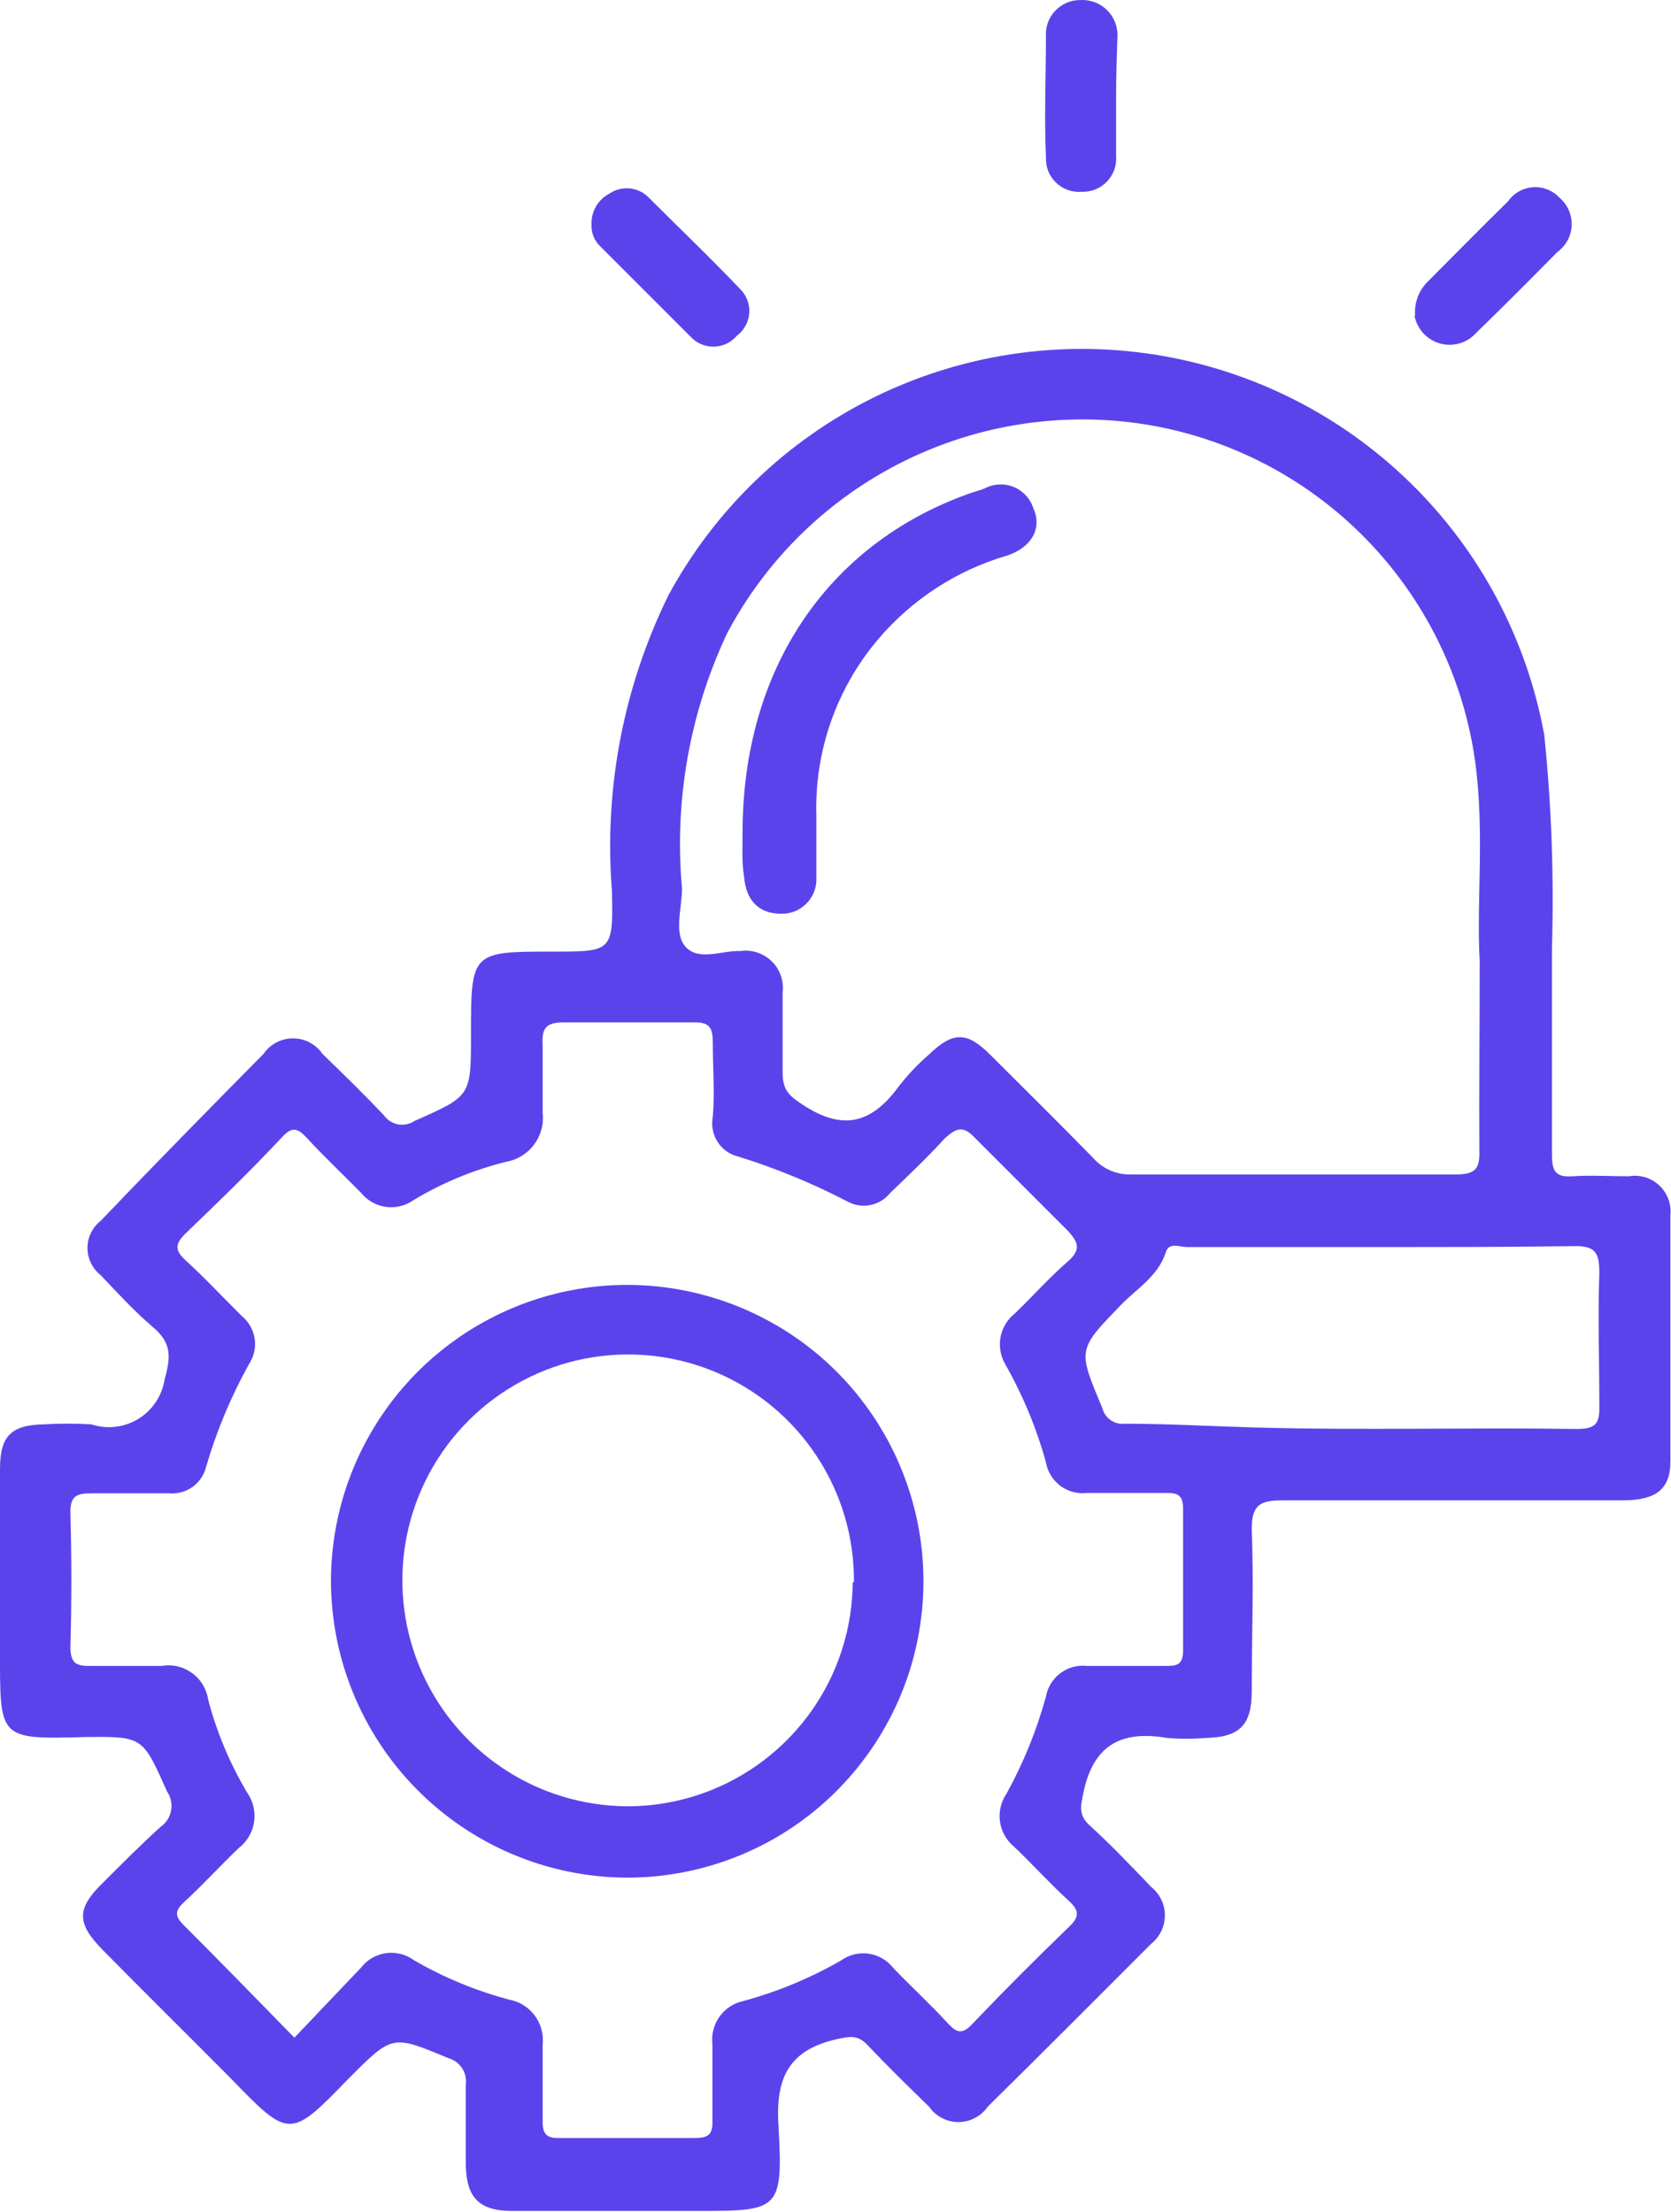
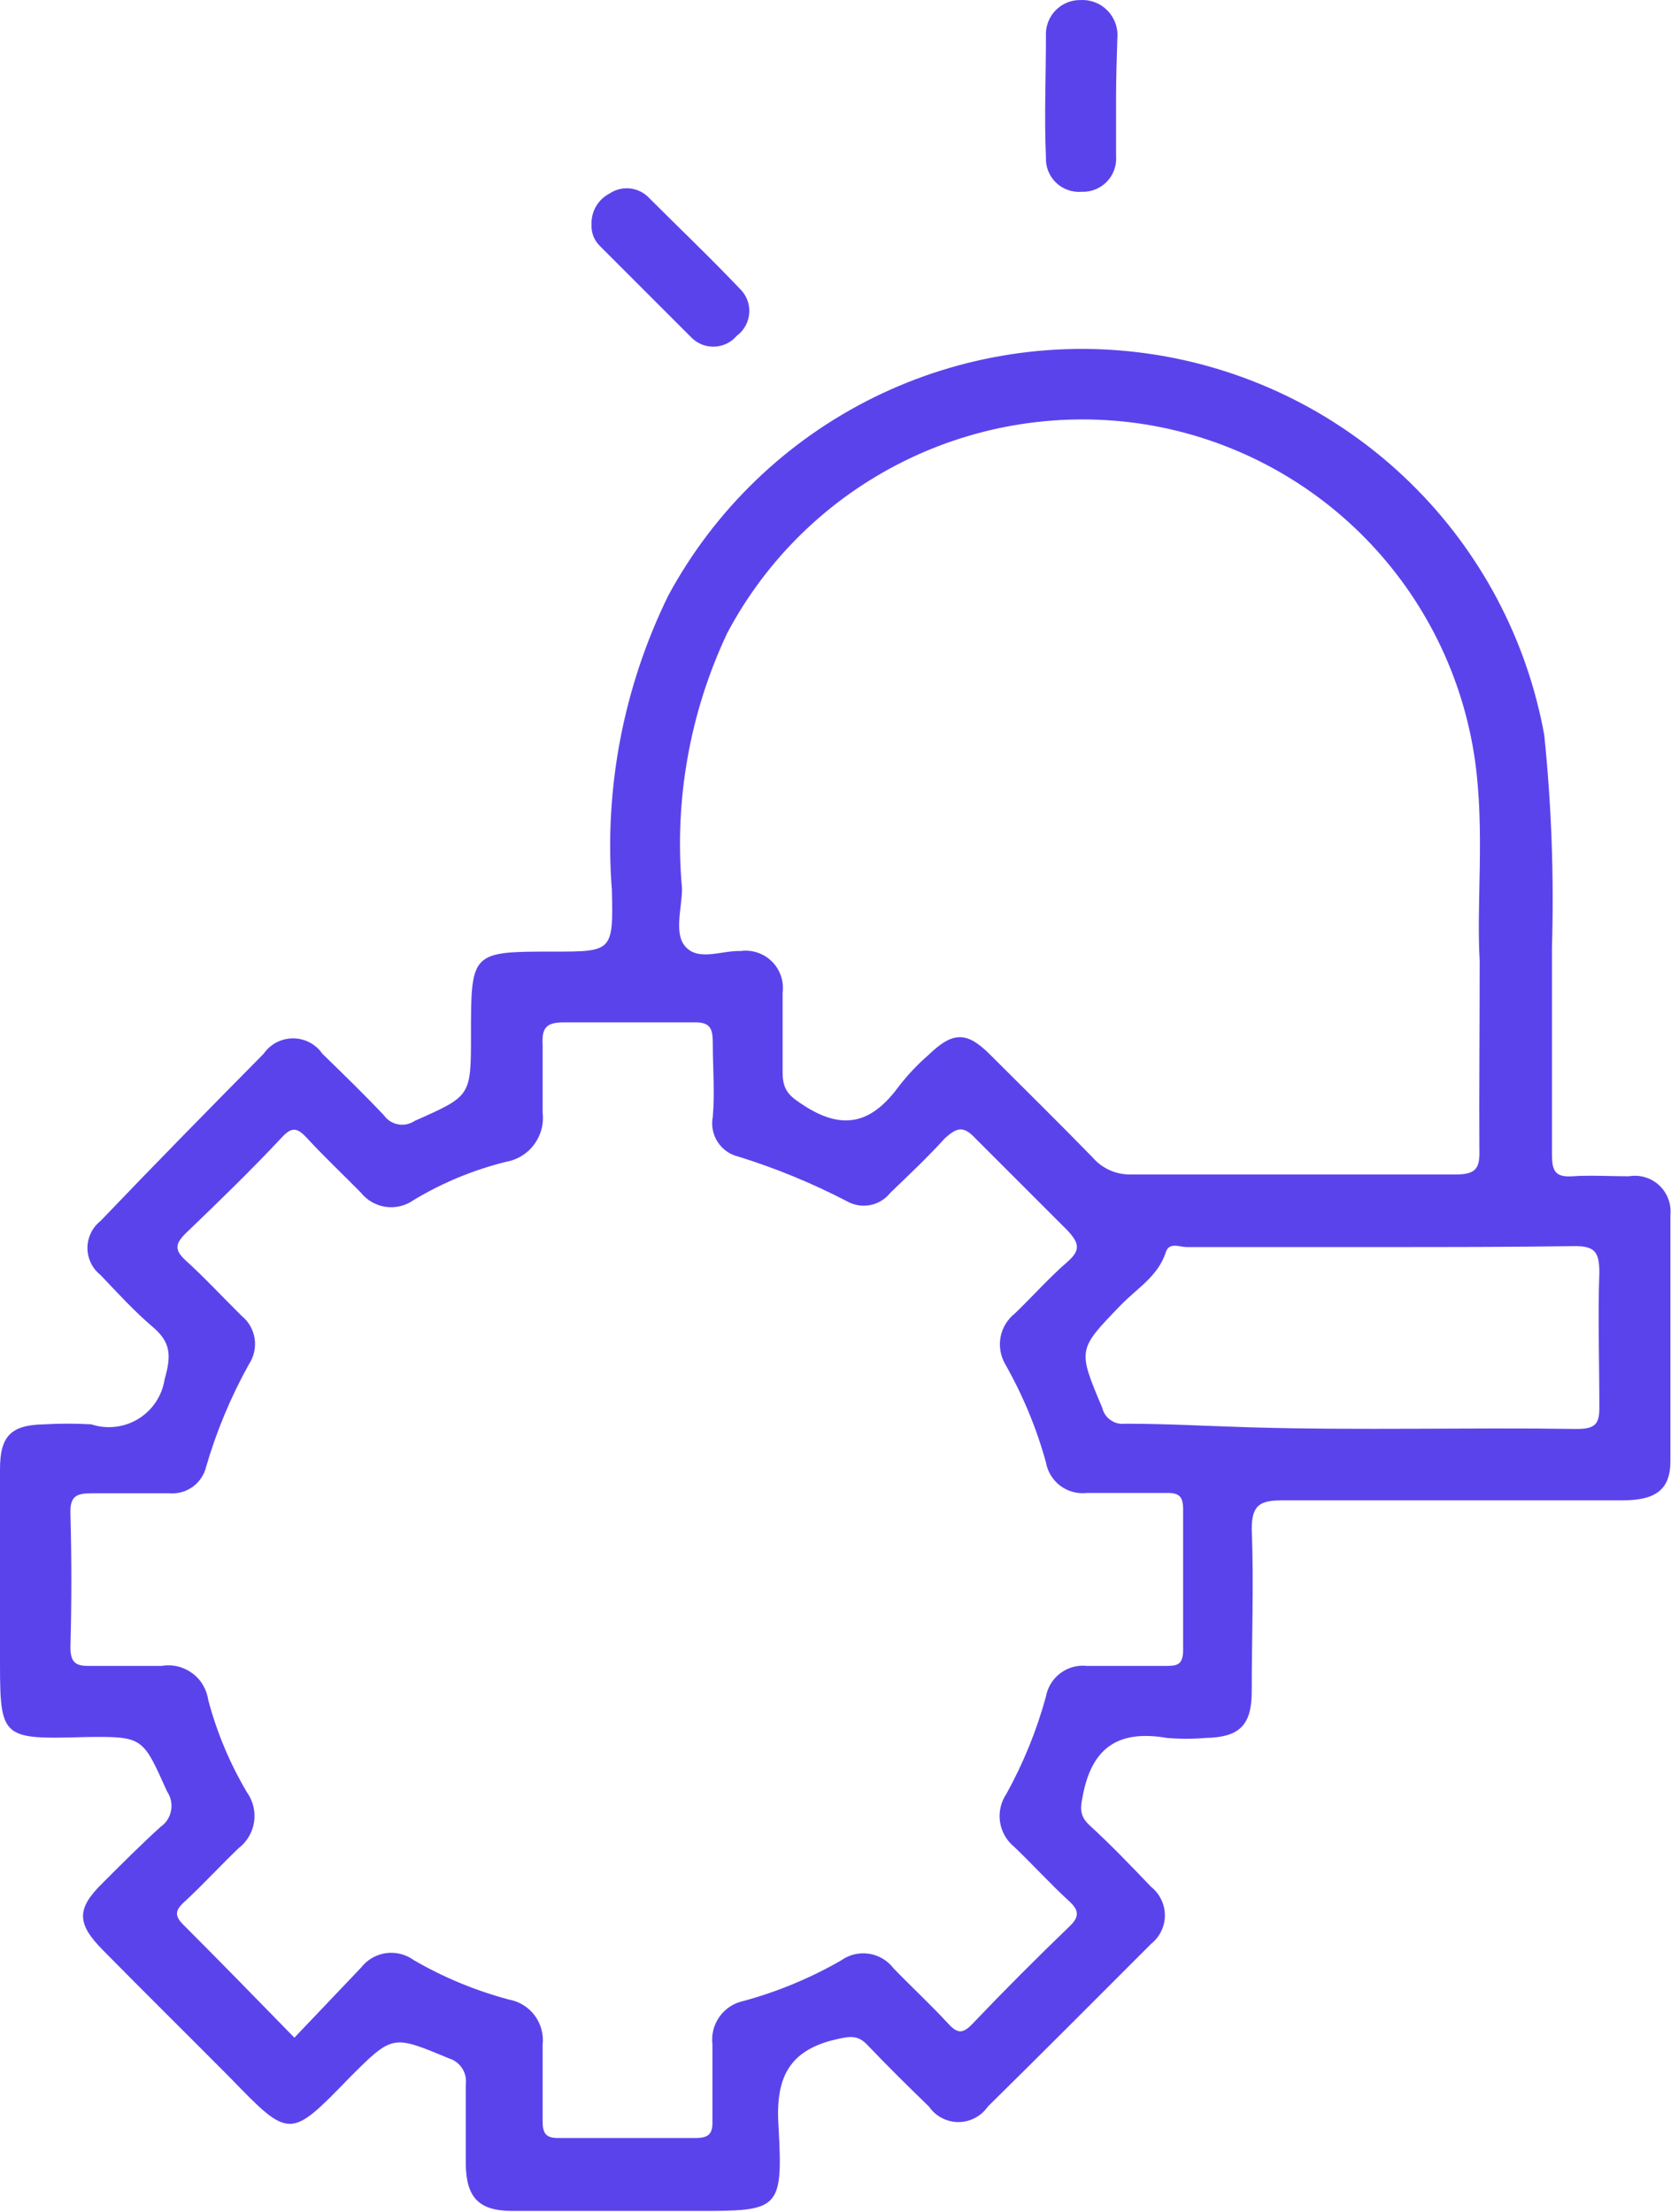
<svg xmlns="http://www.w3.org/2000/svg" width="34" height="45" viewBox="0 0 34 45" fill="none">
  <path d="M31.578 19.279C31.578 20.882 31.578 22.184 31.578 23.487C31.578 23.818 31.64 23.956 31.997 23.931C32.354 23.906 32.761 23.931 33.143 23.931C33.253 23.912 33.366 23.919 33.473 23.951C33.581 23.983 33.679 24.04 33.761 24.116C33.842 24.192 33.905 24.287 33.945 24.391C33.984 24.496 33.999 24.609 33.988 24.72C33.988 26.39 33.988 28.059 33.988 29.729C33.988 30.305 33.687 30.524 33.017 30.524C30.708 30.524 28.404 30.524 26.095 30.524C25.644 30.524 25.469 30.612 25.469 31.107C25.513 32.208 25.469 33.31 25.469 34.412C25.469 35.101 25.218 35.345 24.53 35.358C24.27 35.38 24.008 35.38 23.747 35.358C22.827 35.201 22.252 35.489 22.045 36.466C21.989 36.748 21.939 36.923 22.17 37.136C22.602 37.53 23.003 37.95 23.422 38.388C23.509 38.457 23.58 38.545 23.628 38.646C23.677 38.746 23.702 38.856 23.702 38.967C23.702 39.079 23.677 39.189 23.628 39.289C23.58 39.389 23.509 39.477 23.422 39.547C22.314 40.655 21.212 41.763 20.098 42.859C20.032 42.956 19.942 43.035 19.838 43.089C19.734 43.144 19.618 43.173 19.501 43.173C19.383 43.173 19.267 43.144 19.163 43.089C19.059 43.035 18.97 42.956 18.903 42.859C18.483 42.452 18.07 42.045 17.651 41.606C17.457 41.4 17.3 41.425 17.025 41.487C16.024 41.713 15.773 42.301 15.842 43.285C15.936 44.975 15.842 44.981 14.184 44.981H10.428C9.752 44.981 9.489 44.718 9.477 44.036C9.477 43.497 9.477 42.953 9.477 42.414C9.493 42.298 9.468 42.18 9.405 42.081C9.341 41.982 9.245 41.909 9.132 41.876C7.987 41.4 7.993 41.387 7.111 42.27C5.896 43.522 5.896 43.522 4.682 42.27C3.818 41.4 2.948 40.542 2.091 39.672C1.559 39.133 1.552 38.833 2.091 38.307C2.504 37.894 2.879 37.518 3.267 37.167C3.38 37.089 3.457 36.969 3.481 36.834C3.506 36.7 3.476 36.56 3.399 36.447C2.904 35.345 2.917 35.327 1.771 35.339C-0.044 35.389 9.29243e-05 35.389 9.29243e-05 33.561C9.29243e-05 32.309 9.29243e-05 31.113 9.29243e-05 29.886C9.29243e-05 29.216 0.225 28.99 0.895 28.978C1.216 28.959 1.538 28.959 1.859 28.978C2.017 29.03 2.184 29.047 2.35 29.027C2.515 29.008 2.674 28.953 2.816 28.866C2.957 28.779 3.079 28.662 3.171 28.523C3.263 28.385 3.323 28.228 3.349 28.064C3.486 27.581 3.48 27.312 3.111 26.999C2.742 26.686 2.391 26.304 2.047 25.941C1.964 25.875 1.896 25.792 1.85 25.696C1.804 25.601 1.779 25.496 1.779 25.39C1.779 25.284 1.804 25.179 1.85 25.084C1.896 24.988 1.964 24.905 2.047 24.839C3.13 23.706 4.25 22.566 5.364 21.439C5.431 21.342 5.52 21.263 5.624 21.208C5.729 21.154 5.844 21.125 5.962 21.125C6.08 21.125 6.195 21.154 6.3 21.208C6.404 21.263 6.493 21.342 6.56 21.439C6.979 21.846 7.398 22.253 7.812 22.691C7.881 22.788 7.985 22.854 8.102 22.875C8.219 22.896 8.339 22.87 8.438 22.804C9.577 22.297 9.583 22.309 9.583 21.07C9.583 19.36 9.583 19.36 11.267 19.36C12.456 19.36 12.481 19.36 12.45 18.108C12.289 16.042 12.687 13.97 13.601 12.11C14.544 10.368 16.005 8.961 17.781 8.085C19.558 7.209 21.562 6.906 23.518 7.218C25.474 7.53 27.285 8.441 28.7 9.827C30.116 11.212 31.067 13.003 31.421 14.953C31.569 16.39 31.621 17.835 31.578 19.279ZM5.99 41.456L7.348 40.029C7.472 39.869 7.653 39.765 7.853 39.736C8.053 39.709 8.256 39.759 8.419 39.878C9.025 40.23 9.676 40.499 10.353 40.68C10.563 40.717 10.752 40.833 10.879 41.004C11.007 41.175 11.065 41.388 11.041 41.6C11.041 42.12 11.041 42.639 11.041 43.159C11.041 43.422 11.123 43.504 11.386 43.497C12.306 43.497 13.232 43.497 14.152 43.497C14.415 43.497 14.503 43.416 14.496 43.159C14.496 42.639 14.496 42.114 14.496 41.594C14.472 41.395 14.522 41.194 14.638 41.031C14.754 40.867 14.927 40.753 15.122 40.711C15.819 40.522 16.488 40.244 17.113 39.885C17.277 39.767 17.481 39.718 17.681 39.748C17.881 39.779 18.061 39.886 18.183 40.047C18.546 40.423 18.928 40.774 19.285 41.162C19.473 41.368 19.585 41.394 19.798 41.162C20.436 40.494 21.087 39.841 21.751 39.202C21.964 39.002 21.964 38.87 21.751 38.676C21.369 38.326 21.018 37.937 20.637 37.574C20.48 37.446 20.376 37.264 20.347 37.063C20.318 36.862 20.366 36.658 20.48 36.491C20.824 35.867 21.093 35.206 21.281 34.519C21.315 34.327 21.421 34.156 21.577 34.039C21.733 33.923 21.927 33.871 22.12 33.893C22.64 33.893 23.159 33.893 23.679 33.893C23.942 33.893 24.079 33.893 24.073 33.542C24.073 32.597 24.073 31.664 24.073 30.712C24.073 30.449 23.998 30.368 23.735 30.374C23.197 30.374 22.652 30.374 22.114 30.374C21.921 30.396 21.728 30.343 21.573 30.227C21.418 30.11 21.314 29.939 21.281 29.748C21.089 29.053 20.811 28.384 20.455 27.757C20.357 27.589 20.323 27.391 20.359 27.199C20.396 27.008 20.502 26.837 20.655 26.717C21.012 26.373 21.35 25.991 21.726 25.666C21.995 25.428 21.951 25.284 21.726 25.039C21.1 24.413 20.474 23.787 19.848 23.161C19.598 22.892 19.466 22.942 19.222 23.161C18.872 23.549 18.49 23.906 18.114 24.269C18.013 24.396 17.87 24.484 17.711 24.516C17.552 24.548 17.387 24.523 17.244 24.445C16.532 24.074 15.789 23.768 15.022 23.53C14.848 23.489 14.697 23.381 14.601 23.231C14.504 23.08 14.469 22.898 14.503 22.723C14.546 22.228 14.503 21.721 14.503 21.22C14.503 20.926 14.453 20.788 14.108 20.8C13.226 20.8 12.343 20.8 11.467 20.8C11.104 20.8 11.023 20.926 11.041 21.251C11.041 21.708 11.041 22.172 11.041 22.635C11.069 22.866 11.007 23.098 10.868 23.284C10.73 23.471 10.525 23.597 10.296 23.637C9.635 23.801 9.003 24.062 8.419 24.413C8.254 24.531 8.051 24.581 7.85 24.553C7.65 24.525 7.468 24.421 7.342 24.263C6.973 23.887 6.591 23.53 6.241 23.148C6.053 22.948 5.94 22.911 5.727 23.148C5.101 23.818 4.432 24.463 3.768 25.102C3.562 25.309 3.555 25.434 3.768 25.634C4.169 25.997 4.538 26.398 4.92 26.774C5.062 26.89 5.155 27.056 5.182 27.237C5.208 27.419 5.166 27.604 5.064 27.757C4.697 28.417 4.405 29.116 4.194 29.842C4.154 30.007 4.056 30.152 3.918 30.251C3.78 30.349 3.612 30.395 3.443 30.38C2.917 30.38 2.397 30.38 1.878 30.38C1.552 30.38 1.421 30.436 1.433 30.8C1.458 31.701 1.458 32.603 1.433 33.505C1.433 33.843 1.552 33.899 1.847 33.893C2.322 33.893 2.81 33.893 3.286 33.893C3.394 33.874 3.505 33.877 3.612 33.902C3.719 33.927 3.82 33.974 3.909 34.039C3.998 34.103 4.073 34.185 4.129 34.28C4.185 34.374 4.222 34.479 4.238 34.588C4.412 35.247 4.678 35.879 5.026 36.466C5.15 36.64 5.201 36.855 5.17 37.067C5.138 37.278 5.026 37.469 4.857 37.599C4.482 37.956 4.131 38.344 3.749 38.695C3.549 38.877 3.555 38.989 3.749 39.177C4.482 39.91 5.208 40.655 5.99 41.456ZM30.107 19.542C30.038 18.365 30.213 16.919 30.013 15.479C29.772 13.771 28.991 12.187 27.785 10.955C26.579 9.724 25.011 8.911 23.309 8.635C21.625 8.367 19.899 8.632 18.373 9.393C16.847 10.154 15.596 11.373 14.797 12.88C14.033 14.5 13.715 16.294 13.877 18.077C13.877 18.49 13.695 19.022 13.971 19.285C14.246 19.548 14.69 19.335 15.072 19.348C15.188 19.332 15.305 19.344 15.415 19.381C15.526 19.419 15.626 19.481 15.708 19.563C15.791 19.645 15.853 19.746 15.89 19.856C15.928 19.966 15.939 20.084 15.924 20.2C15.924 20.738 15.924 21.283 15.924 21.821C15.924 22.209 16.086 22.316 16.387 22.51C17.219 23.036 17.782 22.798 18.302 22.084C18.48 21.857 18.679 21.647 18.897 21.458C19.391 20.982 19.673 20.982 20.148 21.458C20.843 22.153 21.544 22.842 22.233 23.549C22.329 23.66 22.448 23.749 22.582 23.808C22.716 23.868 22.862 23.897 23.009 23.894C25.212 23.894 27.39 23.894 29.625 23.894C30.044 23.894 30.113 23.756 30.101 23.386C30.094 22.241 30.107 21.02 30.107 19.548V19.542ZM28.116 25.371C26.79 25.371 25.469 25.371 24.142 25.371C24.004 25.371 23.791 25.265 23.723 25.471C23.566 25.966 23.128 26.216 22.802 26.555C21.926 27.462 21.926 27.45 22.427 28.64C22.451 28.742 22.512 28.833 22.599 28.893C22.686 28.953 22.792 28.979 22.896 28.965C23.754 28.965 24.617 29.015 25.475 29.04C27.678 29.103 29.857 29.04 32.091 29.072C32.485 29.072 32.548 28.946 32.542 28.596C32.542 27.694 32.51 26.793 32.542 25.891C32.542 25.478 32.454 25.346 32.028 25.352C30.72 25.371 29.418 25.371 28.116 25.371Z" fill="#5B43EC" />
  <path d="M22.709 1.973C22.709 2.374 22.709 2.775 22.709 3.175C22.717 3.271 22.703 3.367 22.671 3.457C22.638 3.547 22.586 3.629 22.52 3.698C22.453 3.767 22.372 3.82 22.283 3.855C22.194 3.891 22.098 3.906 22.002 3.902C21.907 3.909 21.812 3.896 21.723 3.863C21.634 3.831 21.552 3.78 21.484 3.713C21.416 3.647 21.363 3.567 21.328 3.479C21.293 3.39 21.278 3.295 21.282 3.2C21.245 2.38 21.282 1.56 21.282 0.74C21.276 0.644 21.29 0.548 21.323 0.457C21.356 0.367 21.407 0.284 21.474 0.215C21.54 0.146 21.62 0.091 21.709 0.054C21.798 0.017 21.893 -0.001 21.99 0.001C22.091 -0.004 22.193 0.013 22.288 0.051C22.383 0.088 22.468 0.146 22.539 0.22C22.609 0.293 22.663 0.381 22.697 0.477C22.731 0.573 22.744 0.676 22.735 0.777C22.722 1.172 22.709 1.579 22.709 1.973Z" fill="#5B43EC" />
-   <path d="M28.794 6.425C28.783 6.302 28.799 6.178 28.84 6.061C28.881 5.944 28.946 5.838 29.032 5.748C29.582 5.198 30.127 4.64 30.684 4.096C30.742 4.013 30.818 3.944 30.906 3.894C30.994 3.845 31.092 3.816 31.193 3.809C31.294 3.802 31.395 3.819 31.489 3.856C31.583 3.894 31.667 3.952 31.736 4.027C31.816 4.096 31.88 4.183 31.922 4.28C31.964 4.378 31.983 4.484 31.978 4.59C31.974 4.696 31.945 4.8 31.894 4.893C31.843 4.986 31.772 5.067 31.686 5.129C31.141 5.68 30.59 6.237 30.033 6.775C29.942 6.876 29.826 6.949 29.696 6.986C29.566 7.024 29.429 7.024 29.299 6.988C29.169 6.951 29.051 6.879 28.96 6.78C28.869 6.68 28.807 6.557 28.781 6.425H28.794Z" fill="#5B43EC" />
  <path d="M12.036 4.565C12.031 4.437 12.063 4.31 12.127 4.199C12.191 4.089 12.286 3.998 12.399 3.939C12.516 3.86 12.656 3.822 12.797 3.832C12.938 3.842 13.071 3.9 13.175 3.995C13.801 4.622 14.427 5.216 15.053 5.874C15.119 5.937 15.171 6.014 15.204 6.099C15.237 6.185 15.251 6.276 15.245 6.367C15.239 6.459 15.213 6.548 15.169 6.628C15.126 6.708 15.064 6.778 14.991 6.832C14.936 6.897 14.868 6.95 14.792 6.988C14.716 7.025 14.633 7.047 14.548 7.052C14.463 7.057 14.378 7.044 14.298 7.015C14.218 6.986 14.145 6.94 14.083 6.882C13.457 6.256 12.831 5.63 12.205 5.004C12.147 4.947 12.102 4.878 12.073 4.803C12.044 4.727 12.031 4.646 12.036 4.565Z" fill="#5B43EC" />
-   <path d="M6.734 32.121C6.744 30.929 7.107 29.767 7.777 28.781C8.446 27.796 9.393 27.031 10.497 26.583C11.601 26.135 12.813 26.025 13.98 26.266C15.147 26.507 16.216 27.088 17.053 27.936C17.889 28.785 18.456 29.862 18.681 31.032C18.906 32.202 18.779 33.413 18.317 34.511C17.854 35.61 17.077 36.546 16.083 37.203C15.088 37.859 13.922 38.206 12.731 38.2C11.13 38.187 9.601 37.54 8.477 36.4C7.353 35.261 6.726 33.722 6.734 32.121ZM17.375 32.19C17.383 31.28 17.12 30.388 16.62 29.628C16.12 28.867 15.406 28.272 14.568 27.918C13.73 27.564 12.806 27.467 11.912 27.639C11.019 27.811 10.197 28.245 9.55 28.885C8.903 29.525 8.461 30.342 8.279 31.234C8.098 32.126 8.185 33.051 8.529 33.893C8.874 34.735 9.461 35.456 10.216 35.964C10.97 36.473 11.859 36.745 12.768 36.748C13.979 36.748 15.141 36.268 15.999 35.414C16.858 34.56 17.343 33.401 17.35 32.19H17.375Z" fill="#5B43EC" />
-   <path d="M15.109 16.937C15.109 13.644 16.811 11.089 19.697 10.05C19.81 10.006 19.928 9.981 20.035 9.937C20.125 9.889 20.224 9.862 20.326 9.856C20.427 9.851 20.529 9.868 20.623 9.906C20.718 9.944 20.802 10.003 20.872 10.077C20.941 10.152 20.993 10.241 21.024 10.338C21.212 10.739 20.993 11.139 20.492 11.302C19.467 11.602 18.553 12.196 17.863 13.011C17.017 14.011 16.57 15.29 16.611 16.599C16.611 17.019 16.611 17.444 16.611 17.851C16.616 17.948 16.602 18.044 16.568 18.134C16.534 18.225 16.482 18.307 16.415 18.376C16.348 18.446 16.268 18.5 16.179 18.537C16.09 18.574 15.994 18.592 15.898 18.59C15.416 18.59 15.178 18.296 15.14 17.839C15.09 17.538 15.109 17.232 15.109 16.937Z" fill="#5B43EC" />
</svg>